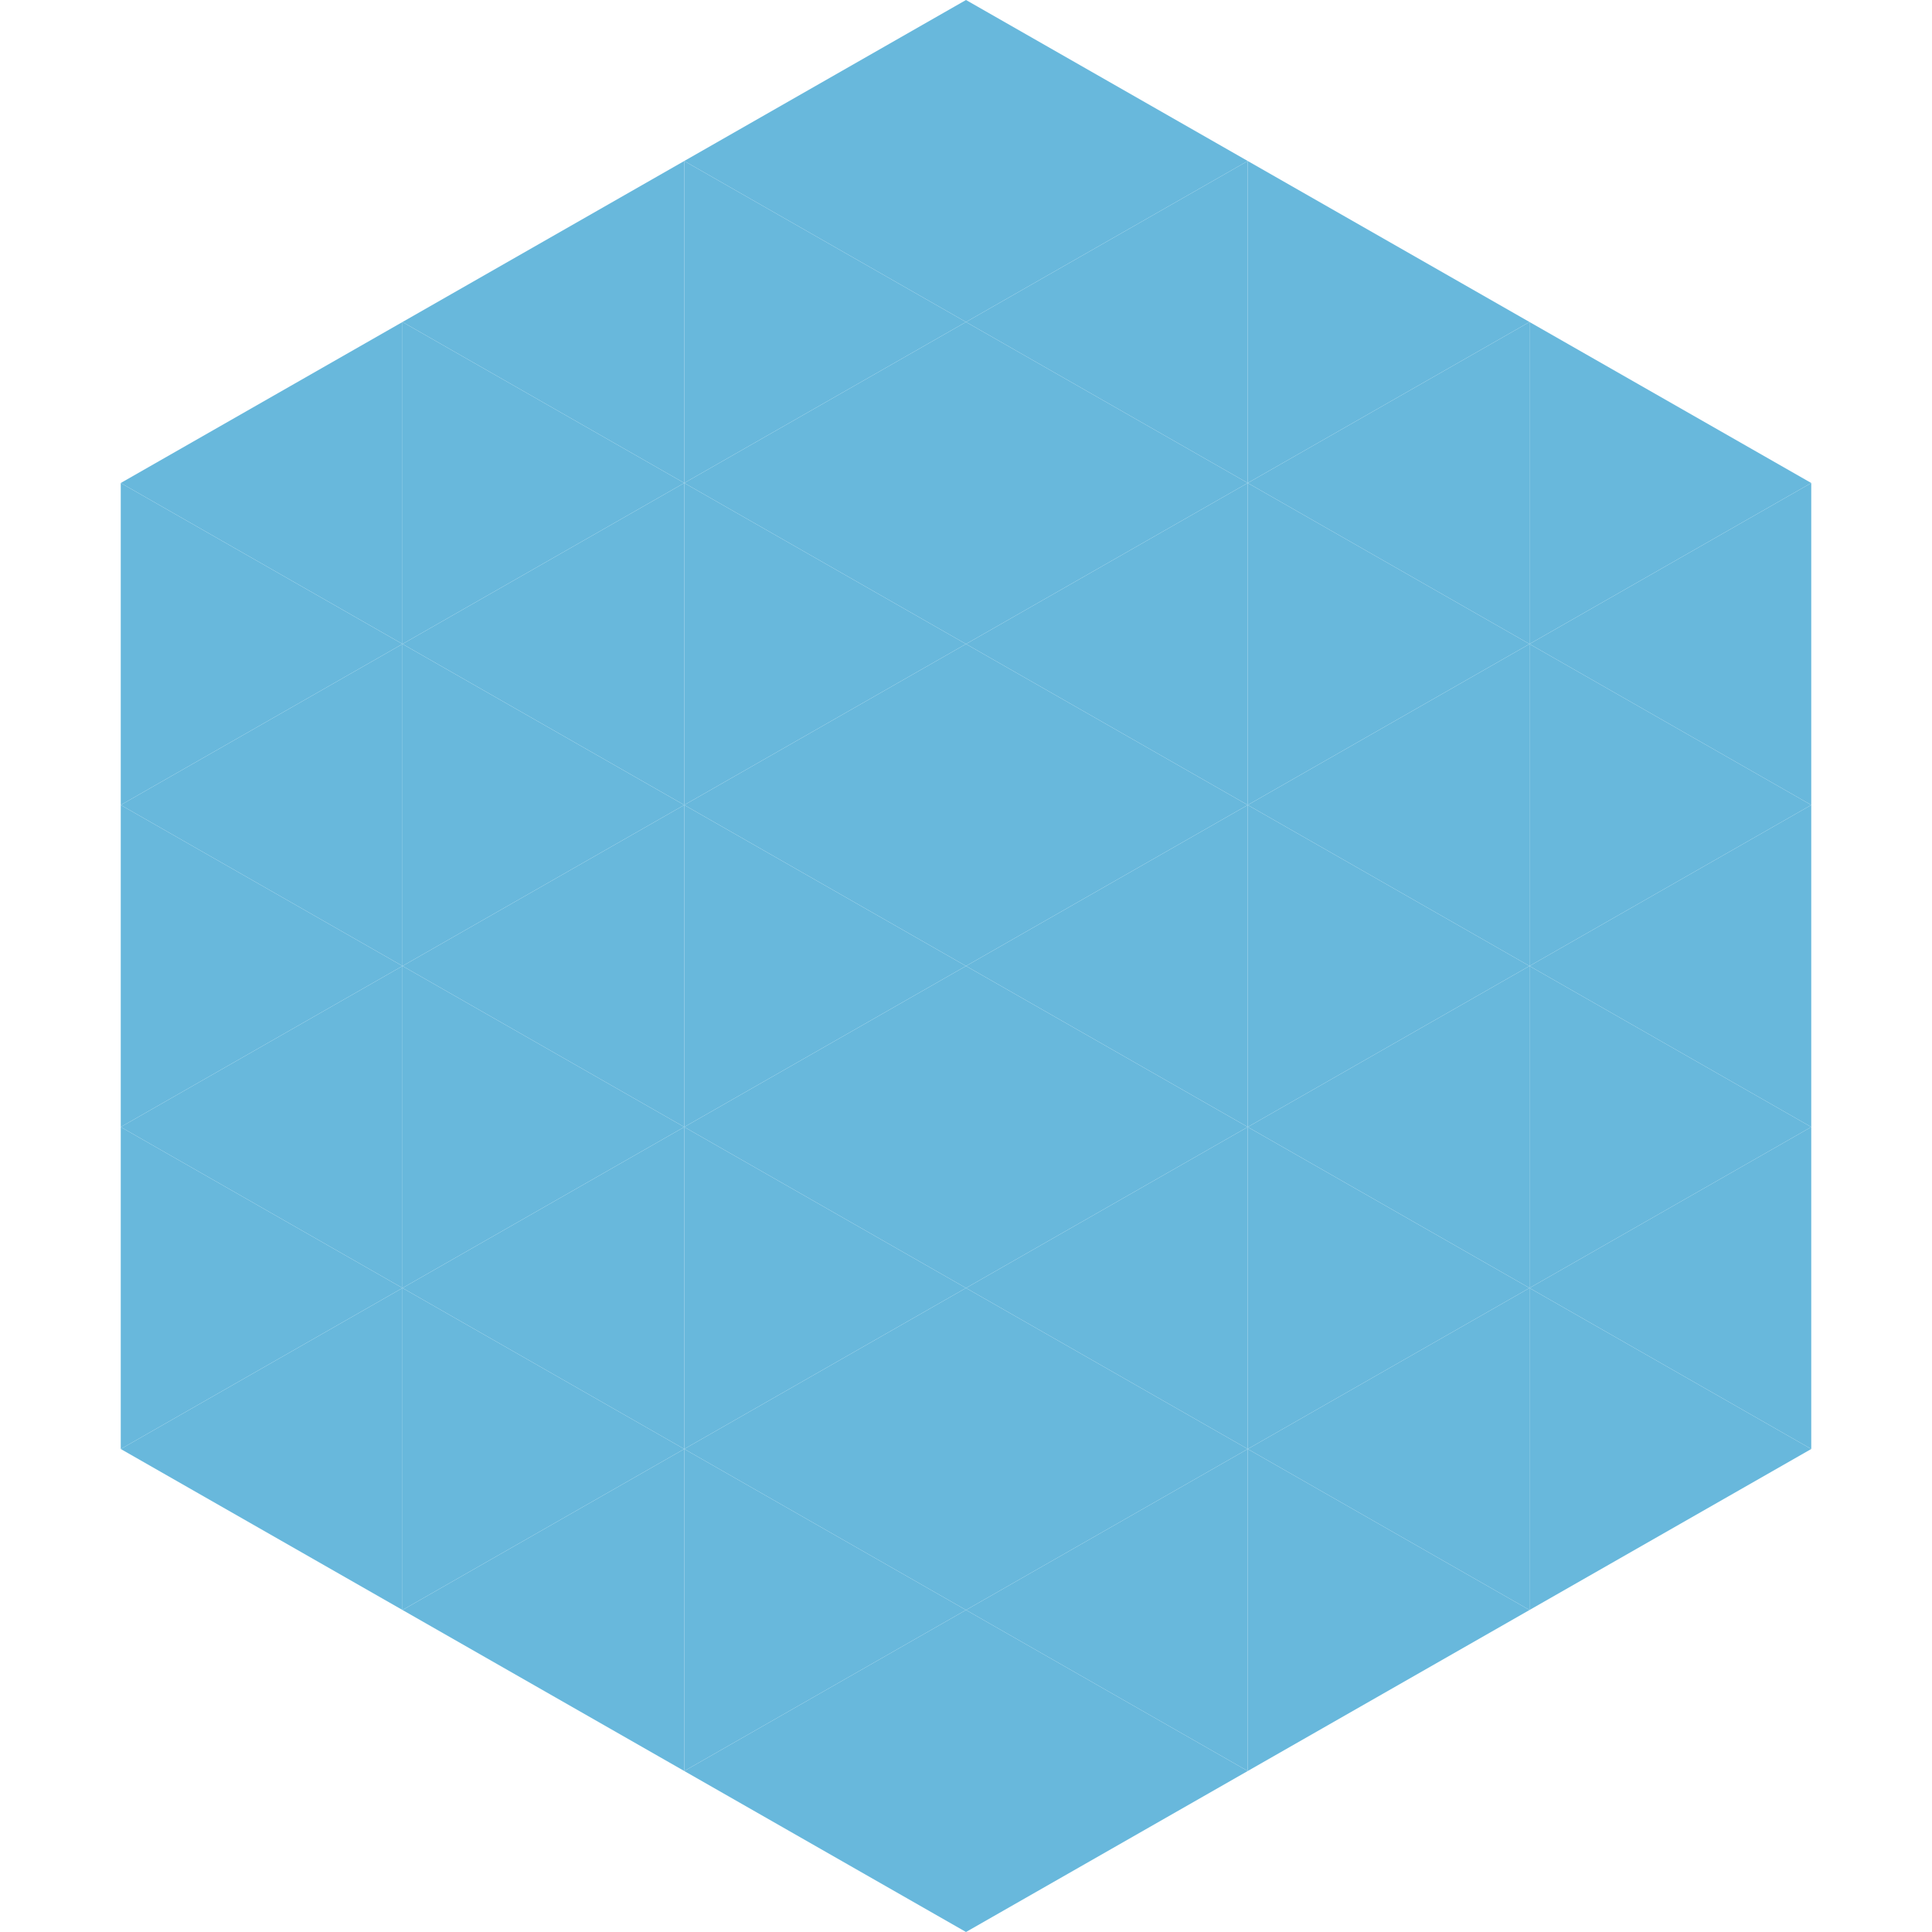
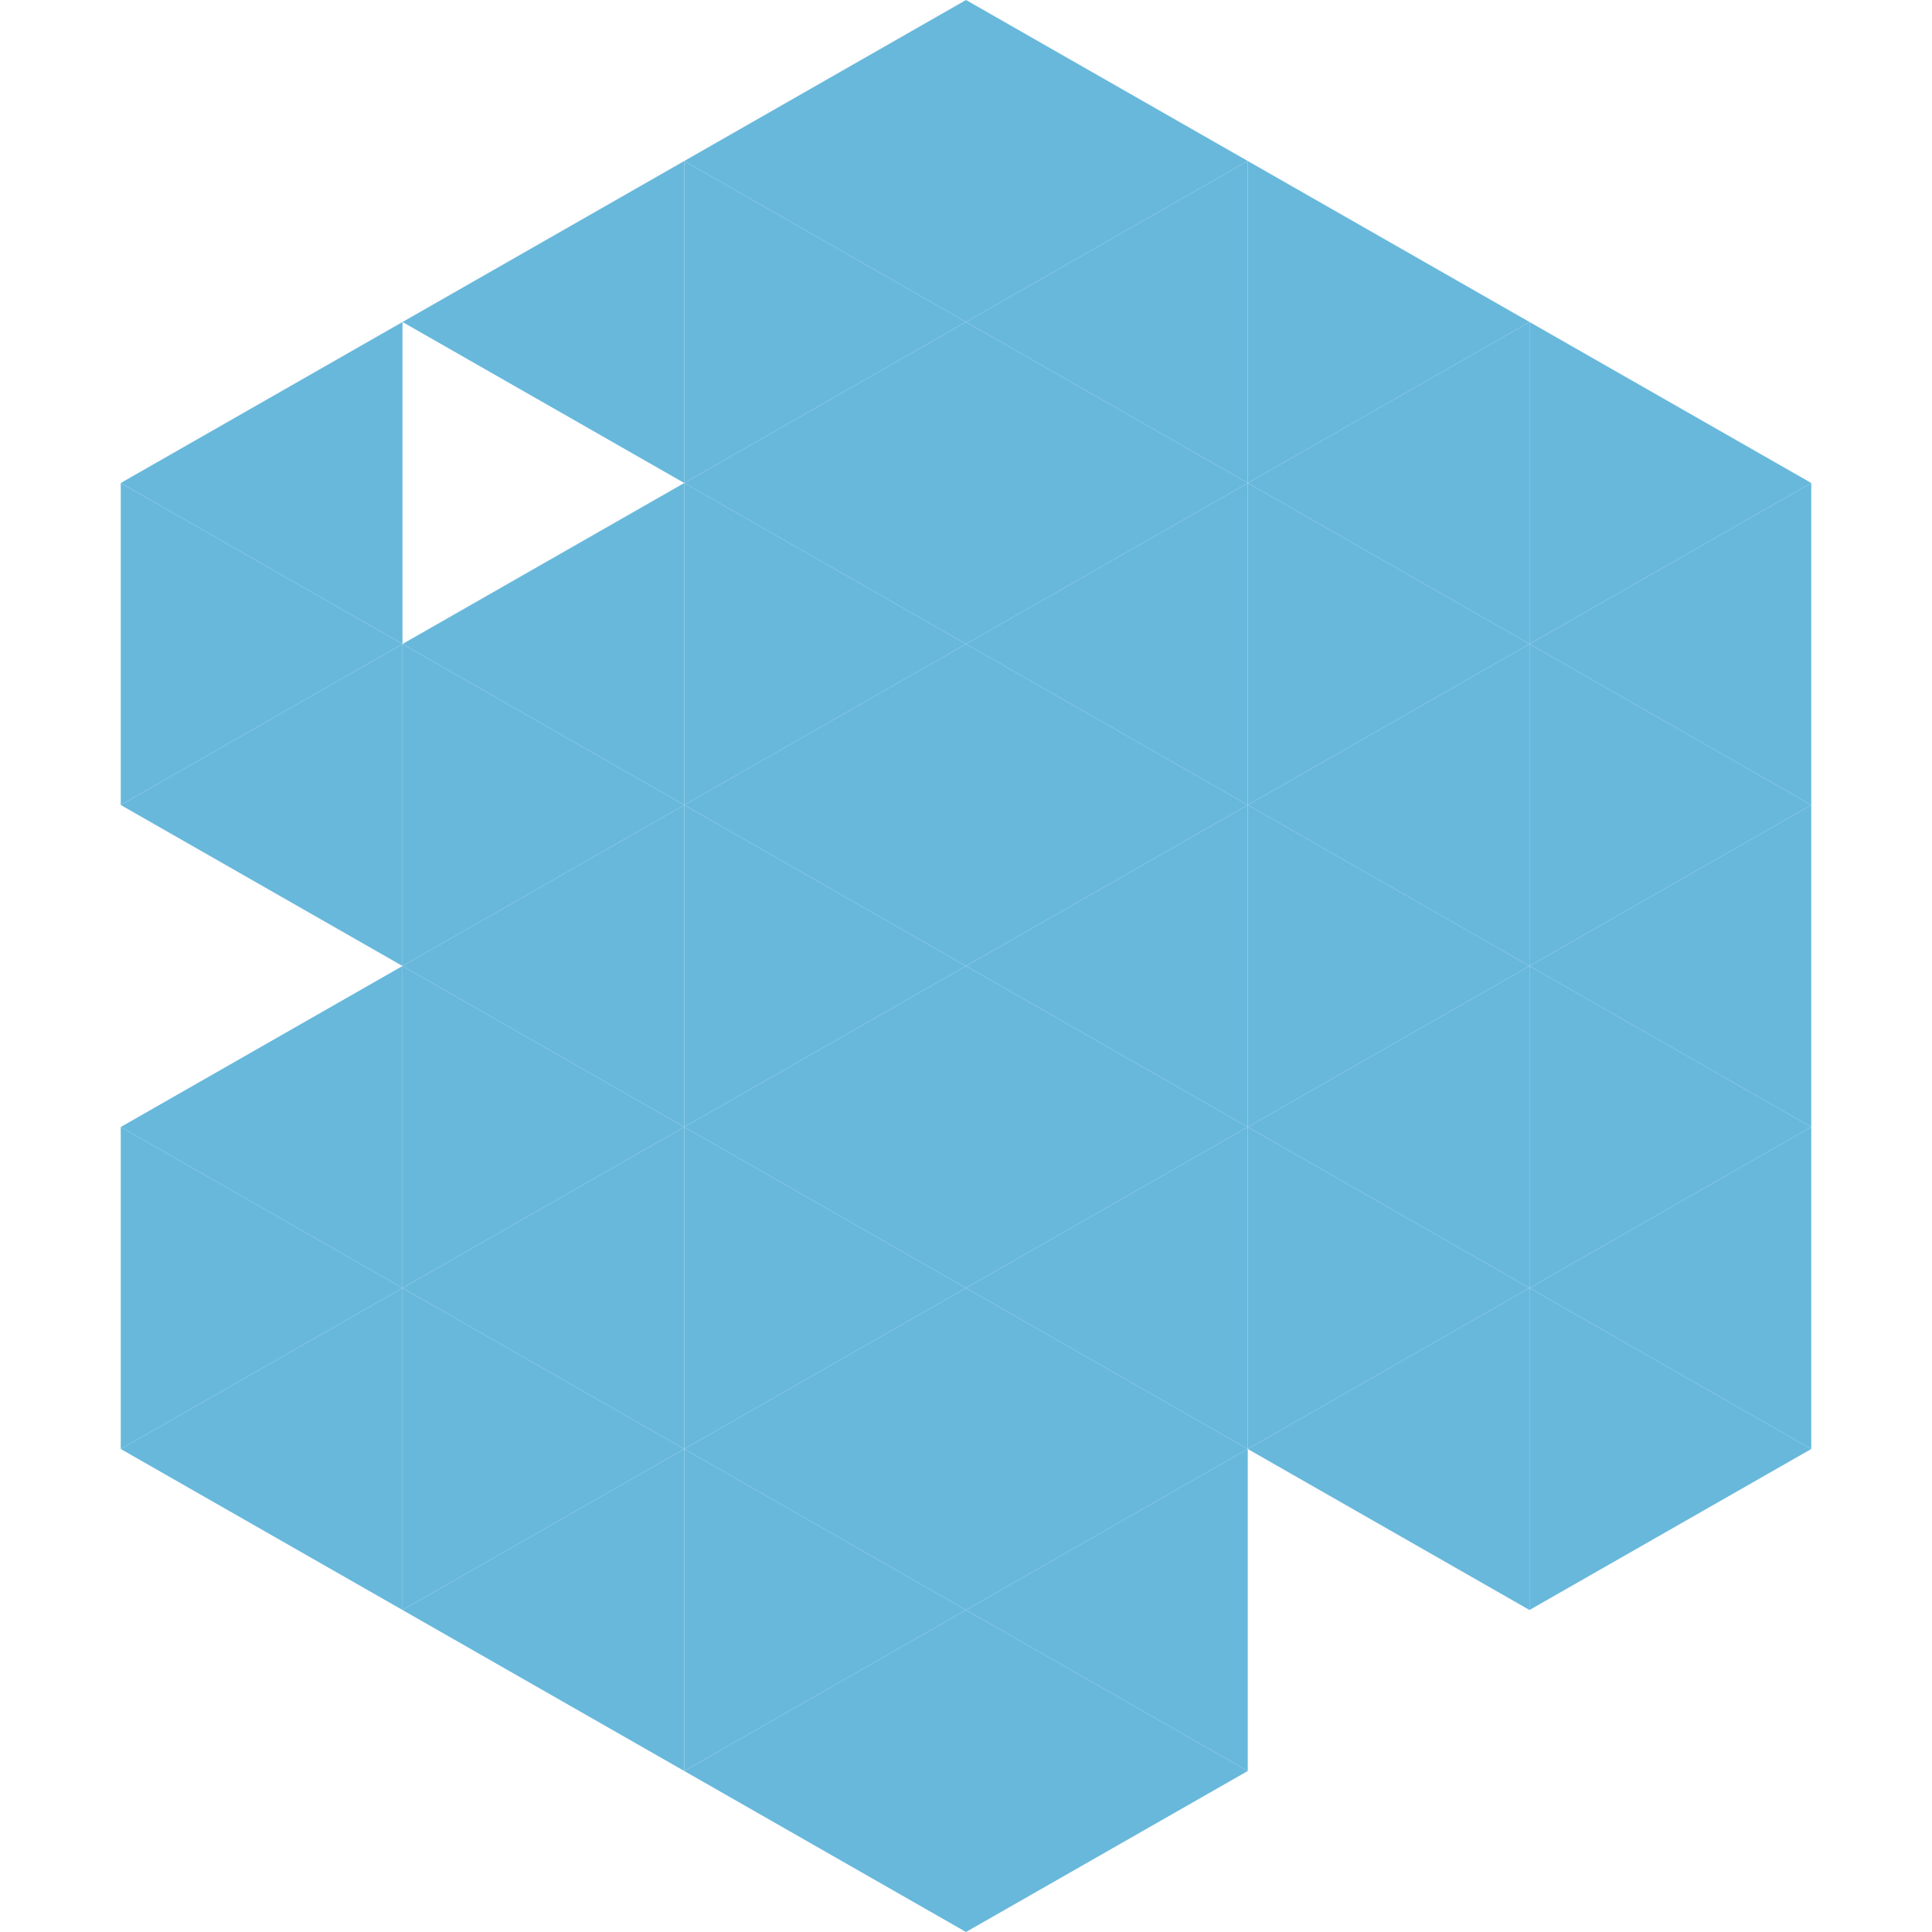
<svg xmlns="http://www.w3.org/2000/svg" width="240" height="240">
  <polygon points="50,40 15,60 50,80" style="fill:rgb(104,184,220)" />
  <polygon points="190,40 225,60 190,80" style="fill:rgb(104,184,220)" />
  <polygon points="15,60 50,80 15,100" style="fill:rgb(104,184,220)" />
  <polygon points="225,60 190,80 225,100" style="fill:rgb(104,184,220)" />
  <polygon points="50,80 15,100 50,120" style="fill:rgb(104,184,220)" />
  <polygon points="190,80 225,100 190,120" style="fill:rgb(104,184,220)" />
-   <polygon points="15,100 50,120 15,140" style="fill:rgb(104,184,220)" />
  <polygon points="225,100 190,120 225,140" style="fill:rgb(104,184,220)" />
  <polygon points="50,120 15,140 50,160" style="fill:rgb(104,184,220)" />
  <polygon points="190,120 225,140 190,160" style="fill:rgb(104,184,220)" />
  <polygon points="15,140 50,160 15,180" style="fill:rgb(104,184,220)" />
  <polygon points="225,140 190,160 225,180" style="fill:rgb(104,184,220)" />
  <polygon points="50,160 15,180 50,200" style="fill:rgb(104,184,220)" />
  <polygon points="190,160 225,180 190,200" style="fill:rgb(104,184,220)" />
  <polygon points="15,180 50,200 15,220" style="fill:rgb(255,255,255); fill-opacity:0" />
  <polygon points="225,180 190,200 225,220" style="fill:rgb(255,255,255); fill-opacity:0" />
  <polygon points="50,0 85,20 50,40" style="fill:rgb(255,255,255); fill-opacity:0" />
  <polygon points="190,0 155,20 190,40" style="fill:rgb(255,255,255); fill-opacity:0" />
  <polygon points="85,20 50,40 85,60" style="fill:rgb(104,184,220)" />
  <polygon points="155,20 190,40 155,60" style="fill:rgb(104,184,220)" />
-   <polygon points="50,40 85,60 50,80" style="fill:rgb(104,184,220)" />
  <polygon points="190,40 155,60 190,80" style="fill:rgb(104,184,220)" />
  <polygon points="85,60 50,80 85,100" style="fill:rgb(104,184,220)" />
  <polygon points="155,60 190,80 155,100" style="fill:rgb(104,184,220)" />
  <polygon points="50,80 85,100 50,120" style="fill:rgb(104,184,220)" />
  <polygon points="190,80 155,100 190,120" style="fill:rgb(104,184,220)" />
  <polygon points="85,100 50,120 85,140" style="fill:rgb(104,184,220)" />
  <polygon points="155,100 190,120 155,140" style="fill:rgb(104,184,220)" />
  <polygon points="50,120 85,140 50,160" style="fill:rgb(104,184,220)" />
  <polygon points="190,120 155,140 190,160" style="fill:rgb(104,184,220)" />
  <polygon points="85,140 50,160 85,180" style="fill:rgb(104,184,220)" />
  <polygon points="155,140 190,160 155,180" style="fill:rgb(104,184,220)" />
  <polygon points="50,160 85,180 50,200" style="fill:rgb(104,184,220)" />
  <polygon points="190,160 155,180 190,200" style="fill:rgb(104,184,220)" />
  <polygon points="85,180 50,200 85,220" style="fill:rgb(104,184,220)" />
-   <polygon points="155,180 190,200 155,220" style="fill:rgb(104,184,220)" />
  <polygon points="120,0 85,20 120,40" style="fill:rgb(104,184,220)" />
  <polygon points="120,0 155,20 120,40" style="fill:rgb(104,184,220)" />
  <polygon points="85,20 120,40 85,60" style="fill:rgb(104,184,220)" />
  <polygon points="155,20 120,40 155,60" style="fill:rgb(104,184,220)" />
  <polygon points="120,40 85,60 120,80" style="fill:rgb(104,184,220)" />
  <polygon points="120,40 155,60 120,80" style="fill:rgb(104,184,220)" />
  <polygon points="85,60 120,80 85,100" style="fill:rgb(104,184,220)" />
  <polygon points="155,60 120,80 155,100" style="fill:rgb(104,184,220)" />
  <polygon points="120,80 85,100 120,120" style="fill:rgb(104,184,220)" />
  <polygon points="120,80 155,100 120,120" style="fill:rgb(104,184,220)" />
  <polygon points="85,100 120,120 85,140" style="fill:rgb(104,184,220)" />
  <polygon points="155,100 120,120 155,140" style="fill:rgb(104,184,220)" />
  <polygon points="120,120 85,140 120,160" style="fill:rgb(104,184,220)" />
  <polygon points="120,120 155,140 120,160" style="fill:rgb(104,184,220)" />
  <polygon points="85,140 120,160 85,180" style="fill:rgb(104,184,220)" />
  <polygon points="155,140 120,160 155,180" style="fill:rgb(104,184,220)" />
  <polygon points="120,160 85,180 120,200" style="fill:rgb(104,184,220)" />
  <polygon points="120,160 155,180 120,200" style="fill:rgb(104,184,220)" />
  <polygon points="85,180 120,200 85,220" style="fill:rgb(104,184,220)" />
  <polygon points="155,180 120,200 155,220" style="fill:rgb(104,184,220)" />
  <polygon points="120,200 85,220 120,240" style="fill:rgb(104,184,220)" />
  <polygon points="120,200 155,220 120,240" style="fill:rgb(104,184,220)" />
  <polygon points="85,220 120,240 85,260" style="fill:rgb(255,255,255); fill-opacity:0" />
  <polygon points="155,220 120,240 155,260" style="fill:rgb(255,255,255); fill-opacity:0" />
</svg>